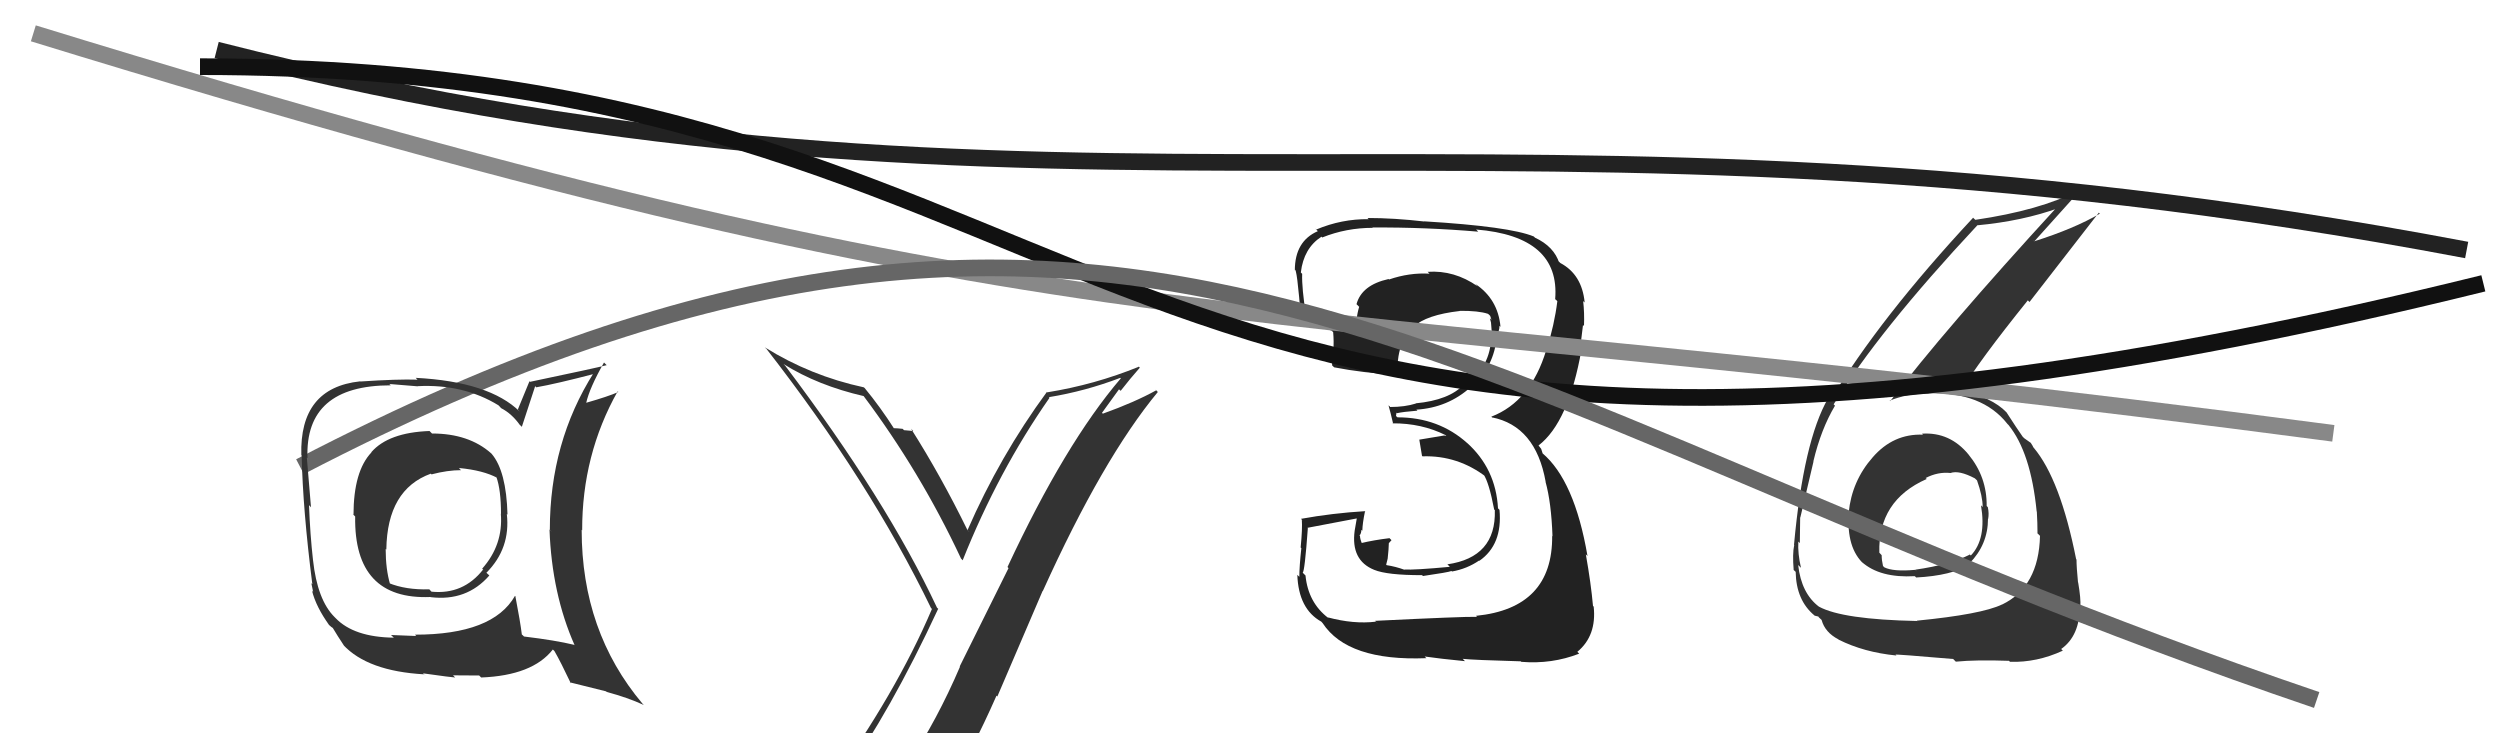
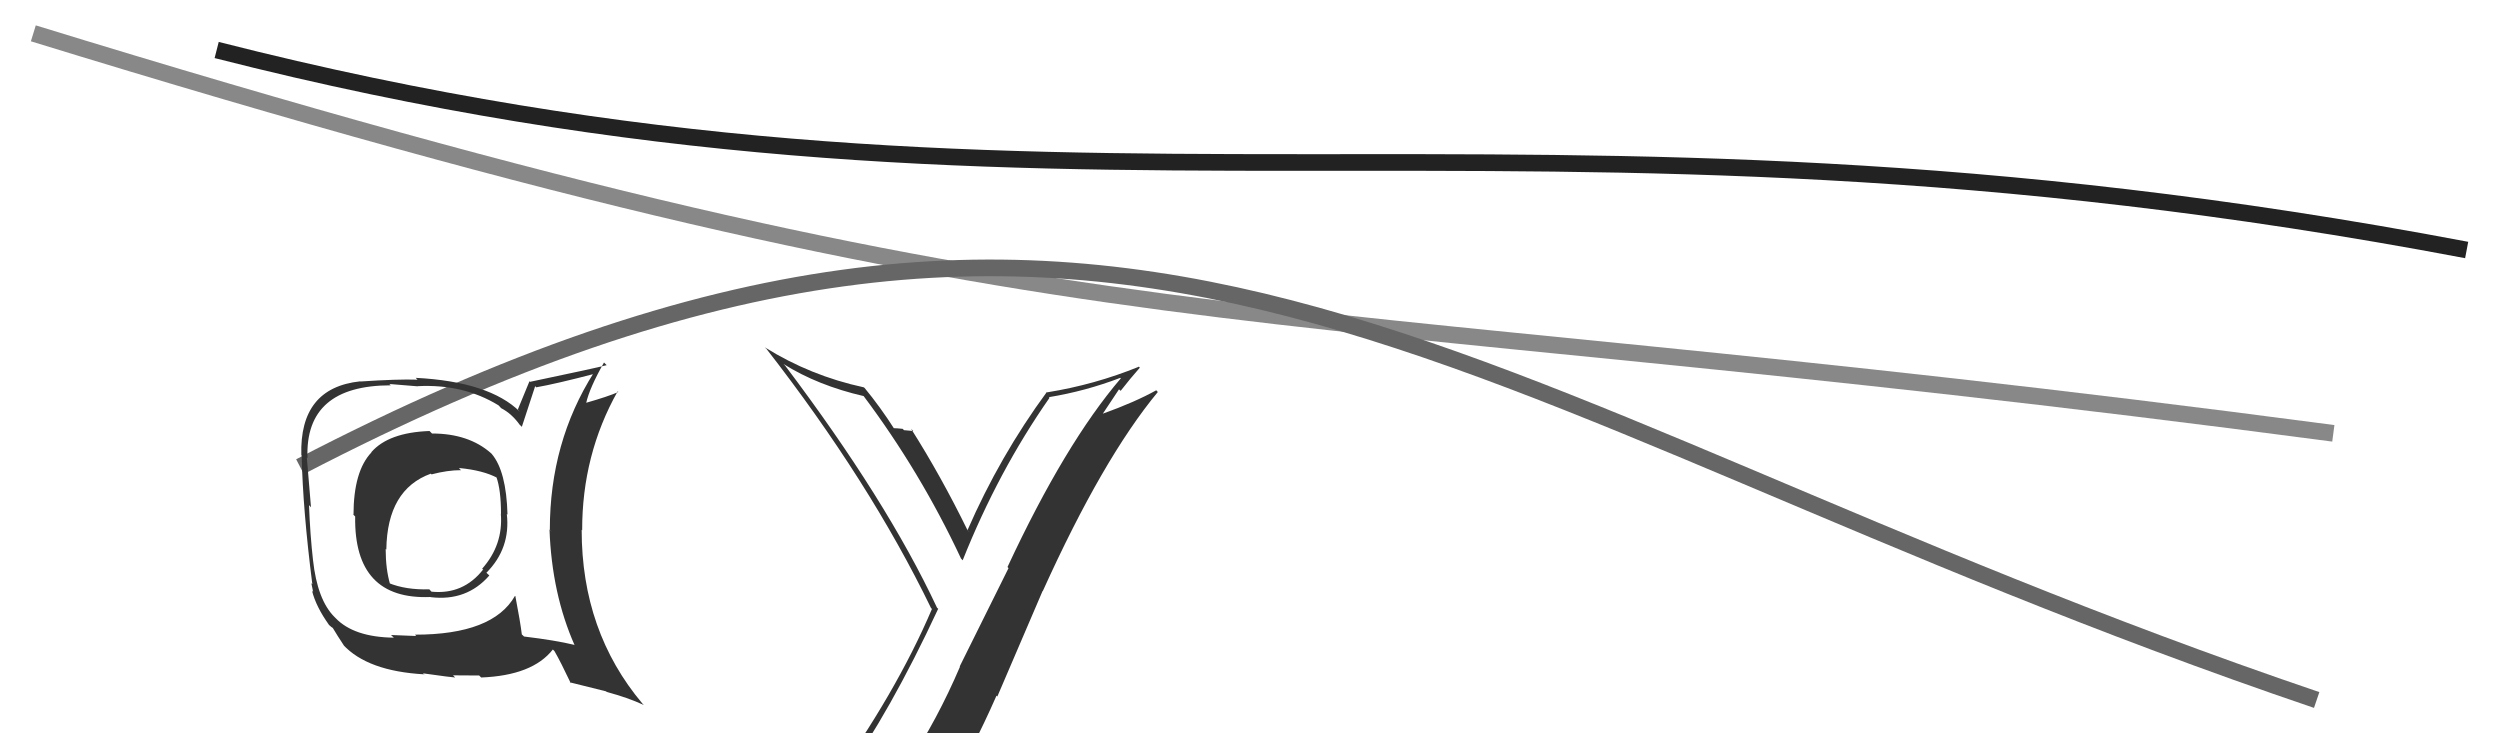
<svg xmlns="http://www.w3.org/2000/svg" width="150" height="44" viewBox="0,0,150,44">
-   <path fill="#333" d="M50.59 46.70L50.61 46.72L50.57 46.68Q53.40 42.74 56.29 36.53L56.39 36.62L56.22 36.46Q53.20 30.01 47.11 21.94L47.04 21.87L47.01 21.84Q49.06 23.13 51.84 23.77L51.76 23.70L51.80 23.74Q55.22 28.30 57.66 33.51L57.77 33.63L57.76 33.62Q59.89 28.28 62.97 23.87L63.09 23.99L62.93 23.83Q65.13 23.47 67.22 22.67L67.31 22.77L67.25 22.70Q63.91 26.60 60.45 34.02L60.51 34.09L57.58 39.99L57.60 40.00Q56.23 43.20 54.48 45.83L54.41 45.76L54.42 45.77Q51.87 46.00 50.43 46.54ZM56.78 48.05L56.72 48.00L56.62 47.90Q58.35 45.02 59.79 41.74L59.84 41.79L62.56 35.45L62.57 35.46Q66.16 27.52 69.47 23.52L69.31 23.35L69.37 23.42Q68.07 24.14 66.17 24.82L66.12 24.77L67.14 23.36L67.24 23.45Q67.79 22.74 68.39 22.06L68.28 21.94L68.34 22.00Q65.69 23.08 62.83 23.54L62.77 23.47L62.81 23.52Q59.99 27.36 58.05 31.81L58.18 31.94L58.06 31.83Q56.45 28.54 54.66 25.72L54.72 25.78L54.80 25.86Q54.60 25.85 54.24 25.81L54.20 25.77L54.16 25.73Q53.79 25.69 53.60 25.69L53.55 25.64L53.68 25.77Q52.82 24.42 51.87 23.27L51.86 23.27L51.83 23.24Q48.63 22.55 45.89 20.84L45.96 20.91L45.97 20.91Q52.17 28.87 55.86 36.48L55.93 36.55L55.92 36.53Q53.76 41.61 49.69 47.25L49.59 47.15L49.78 47.34Q50.43 46.88 51.23 46.73L51.33 46.83L52.87 46.39L52.99 46.51Q52.28 47.13 51.10 48.77L51.09 48.76L51.08 48.75Q53.40 48.18 56.68 47.95Z" />
-   <path fill="#222" d="M82.69 37.44L82.59 37.34L82.55 37.30Q81.22 37.46 79.66 37.04L79.71 37.08L79.70 37.08Q78.49 36.16 78.33 34.53L78.24 34.44L78.16 34.36Q78.28 34.32 78.47 31.70L78.45 31.67L78.44 31.67Q79.47 31.47 81.49 31.09L81.42 31.03L81.28 31.84L81.28 31.84Q81.04 33.62 82.45 34.19L82.38 34.12L82.45 34.19Q83.22 34.51 85.32 34.51L85.31 34.50L85.38 34.56Q86.90 34.34 87.09 34.26L87.12 34.29L87.12 34.29Q88.02 34.13 88.75 33.63L88.71 33.60L88.76 33.65Q90.16 32.68 89.97 30.59L89.93 30.55L89.88 30.50Q89.75 28.12 88.01 26.56L87.99 26.54L88.05 26.60Q86.32 25.04 83.85 25.04L83.76 24.96L83.79 24.76L83.83 24.79Q84.17 24.71 85.04 24.64L85.03 24.62L84.98 24.58Q86.88 24.46 88.25 23.22L88.24 23.21L88.26 23.23Q89.66 22.02 89.81 20.16L89.84 20.19L89.77 20.11Q89.97 19.89 89.97 19.55L89.91 19.49L90.03 19.61Q89.88 17.94 88.51 17.03L88.64 17.16L88.66 17.18Q87.26 16.20 85.66 16.31L85.80 16.45L85.77 16.42Q84.56 16.35 83.34 16.77L83.33 16.76L83.32 16.74Q81.70 17.10 81.39 18.25L81.58 18.44L81.55 18.41Q81.33 19.13 81.40 19.89L81.42 19.92L81.35 19.84Q80.35 19.64 78.29 18.92L78.21 18.84L78.37 19.00Q78.10 17.27 78.13 16.44L78.13 16.43L78.05 16.35Q78.22 14.89 79.29 14.20L79.34 14.26L79.33 14.25Q80.77 13.67 82.37 13.67L82.26 13.55L82.36 13.65Q85.53 13.63 88.69 13.90L88.61 13.81L88.56 13.77Q93.62 14.18 93.31 17.95L93.37 18.00L93.44 18.07Q93.27 19.47 92.78 21.03L92.80 21.06L92.77 21.02Q91.84 24.09 89.48 25.00L89.58 25.10L89.51 25.04Q92.14 25.56 92.74 28.91L92.82 28.99L92.73 28.90Q93.08 30.16 93.15 32.18L93.09 32.11L93.13 32.15Q93.17 36.49 88.56 36.95L88.59 36.98L88.62 37.01Q87.80 36.99 82.51 37.25ZM87.72 39.49L87.73 39.50L87.75 39.53Q88.40 39.60 91.25 39.68L91.36 39.79L91.28 39.71Q93.11 39.86 94.75 39.22L94.57 39.04L94.64 39.11Q95.81 38.14 95.62 36.39L95.68 36.46L95.58 36.36Q95.46 35.01 95.15 33.26L95.24 33.35L95.25 33.36Q94.47 28.81 92.53 27.18L92.56 27.21L92.47 26.93L92.32 26.74L92.31 26.73Q94.12 25.34 94.89 20.97L94.83 20.92L94.81 20.89Q94.87 20.46 94.98 19.50L94.95 19.47L95.04 19.56Q95.07 18.75 94.99 18.07L95.03 18.10L95.08 18.15Q94.92 16.47 93.62 15.78L93.47 15.63L93.46 15.70L93.56 15.79Q93.24 14.79 92.10 14.26L92.07 14.23L92.03 14.19Q90.59 13.59 85.45 13.28L85.43 13.27L85.46 13.29Q83.65 13.08 82.05 13.08L82.13 13.16L82.12 13.15Q80.50 13.13 78.98 13.77L78.89 13.69L79.07 13.87Q77.69 14.47 77.69 16.22L77.79 16.32L77.68 16.21Q77.81 15.92 78.07 19.27L77.97 19.17L77.95 19.15Q78.27 19.23 79.90 19.84L79.87 19.81L79.99 19.93Q80.04 20.51 80.00 21.01L80.00 21.00L79.90 20.90Q79.89 21.39 79.93 21.93L79.91 21.91L80.05 22.04Q81.79 22.38 83.81 22.49L83.71 22.39L83.86 22.55Q83.75 20.49 84.85 19.65L84.89 19.68L84.81 19.61Q85.57 18.89 87.59 18.66L87.74 18.81L87.58 18.65Q88.71 18.64 89.28 18.83L89.34 18.88L89.41 18.95Q89.45 19.08 89.49 19.19L89.39 19.09L89.46 19.35L89.50 19.85L89.56 19.90Q89.64 20.17 89.60 20.33L89.47 20.19L89.47 20.20Q89.45 21.97 87.93 23.15L87.99 23.21L87.84 23.06Q86.96 24.01 84.94 24.20L85.01 24.26L84.96 24.21Q84.29 24.42 83.41 24.42L83.38 24.38L83.31 24.32Q83.43 24.74 83.59 25.43L83.54 25.39L83.55 25.40Q85.30 25.39 86.74 26.11L86.78 26.15L86.65 26.13L85.15 26.38L85.16 26.39Q85.21 26.74 85.32 27.35L85.16 27.19L85.35 27.38Q87.48 27.31 89.20 28.64L89.10 28.54L89.01 28.46Q89.34 28.94 89.65 30.57L89.70 30.62L89.69 30.62Q89.77 33.44 86.84 33.86L86.81 33.82L86.99 34.01Q84.83 34.21 84.26 34.17L84.33 34.24L84.28 34.19Q83.73 33.99 83.20 33.91L83.17 33.88L83.26 33.52L83.31 32.99L83.33 32.59L83.49 32.41L83.37 32.29Q82.45 32.40 81.65 32.59L81.59 32.53L81.75 32.69Q81.60 32.35 81.60 32.16L81.58 32.14L81.57 32.13Q81.68 32.01 81.68 31.79L81.76 31.86L81.74 31.84Q81.75 31.40 81.90 30.68L81.95 30.72L81.90 30.67Q79.93 30.79 78.06 31.13L78.20 31.28L78.11 31.19Q78.15 31.72 78.04 32.84L77.99 32.79L78.08 32.89Q77.96 34.00 77.96 34.61L77.90 34.55L77.84 34.49Q77.91 36.54 79.28 37.30L79.28 37.30L79.36 37.39Q80.86 39.68 85.58 39.49L85.49 39.40L85.48 39.39Q86.37 39.52 87.90 39.67Z" />
-   <path fill="#333" d="M115.49 26.19L115.39 26.09L115.38 26.08Q113.60 26.01 112.36 27.44L112.33 27.40L112.36 27.44Q111.11 28.86 110.92 30.76L110.86 30.69L110.93 30.77Q110.77 32.89 111.85 33.86L111.72 33.73L111.71 33.72Q112.80 34.69 114.89 34.57L114.97 34.65L114.96 34.65Q117.10 34.54 118.21 33.86L118.11 33.75L118.16 33.81Q119.28 32.68 119.28 31.12L119.29 31.14L119.29 31.13Q119.35 30.81 119.27 30.43L119.15 30.31L119.20 30.36Q119.22 28.62 118.11 27.27L118.11 27.27L118.12 27.28Q117.00 25.91 115.32 26.02ZM115.08 37.31L114.96 37.20L115.03 37.26Q110.55 37.17 109.14 36.40L109.24 36.50L109.15 36.41Q108.08 35.61 107.89 33.90L108.03 34.04L108.06 34.07Q107.86 33.22 107.90 32.50L107.93 32.52L107.99 32.59Q108.01 31.50 108.01 31.04L108.20 31.24L108.02 31.05Q108.65 28.38 108.81 27.69L108.73 27.62L108.80 27.69Q109.26 25.75 110.10 24.34L109.99 24.23L110.02 24.26Q112.69 19.89 118.63 13.53L118.62 13.52L118.62 13.52Q121.34 13.27 123.55 12.47L123.39 12.31L123.46 12.38Q116.61 19.85 113.41 24.07L113.49 24.15L113.38 24.04Q114.43 23.61 115.73 23.61L115.73 23.61L115.71 23.60Q118.93 23.50 120.45 25.44L120.51 25.50L120.51 25.50Q121.85 27.15 122.20 30.69L122.29 30.78L122.21 30.70Q122.25 31.38 122.25 31.99L122.20 31.95L122.40 32.15Q122.33 35.20 120.13 36.27L120.11 36.25L120.12 36.27Q118.89 36.86 115.01 37.24ZM117.21 39.56L117.36 39.71L117.35 39.70Q118.56 39.58 120.54 39.65L120.46 39.57L120.60 39.71Q122.21 39.76 123.77 39.04L123.66 38.93L123.67 38.94Q124.79 38.15 124.79 36.37L124.93 36.51L124.82 36.39Q124.86 35.94 124.69 34.95L124.62 34.88L124.68 34.94Q124.59 34.03 124.59 33.57L124.48 33.47L124.57 33.56Q123.62 28.76 122.02 26.86L121.95 26.79L122.00 26.84Q121.99 26.79 121.84 26.56L121.83 26.56L121.59 26.39L121.45 26.29L121.36 26.20Q121.00 25.69 120.39 24.74L120.46 24.80L120.39 24.74Q119.53 23.84 117.55 23.38L117.59 23.41L117.65 23.48Q118.70 21.71 121.67 18.02L121.77 18.12L125.93 12.76L125.99 12.82Q124.45 13.72 122.05 14.48L121.98 14.41L122.06 14.48Q122.95 13.48 124.74 11.50L124.66 11.42L124.69 11.44Q122.40 12.62 118.52 13.19L118.36 13.04L118.39 13.06Q112.79 19.07 109.82 24.02L109.74 23.94L109.69 23.89Q108.21 26.45 107.64 32.69L107.66 32.71L107.65 32.71Q107.54 33.24 107.62 34.19L107.61 34.19L107.74 34.31Q107.77 36.02 108.87 36.93L108.92 36.98L108.88 36.94Q109.16 36.99 109.12 37.03L109.30 37.20L109.30 37.21Q109.50 37.94 110.30 38.36L110.47 38.53L110.32 38.38Q111.84 39.14 113.78 39.33L113.79 39.33L113.73 39.28Q113.69 39.24 117.19 39.54ZM116.96 28.31L117.08 28.43L117.03 28.38Q117.54 28.20 118.49 28.70L118.66 28.86L118.62 28.82Q118.96 29.78 118.96 30.42L118.94 30.40L118.86 30.32Q119.20 32.34 118.25 33.33L118.08 33.16L118.20 33.27Q117.01 33.88 114.92 34.18L115.04 34.30L114.92 34.19Q113.60 34.31 113.06 34.04L113.02 34.00L112.98 33.96Q112.90 33.61 112.90 33.31L112.76 33.16L112.76 33.17Q112.67 30.03 115.60 28.74L115.60 28.73L115.54 28.68Q116.27 28.30 117.03 28.38Z" />
+   <path fill="#333" d="M50.59 46.70L50.61 46.72L50.57 46.68Q53.40 42.74 56.29 36.53L56.39 36.62L56.22 36.46Q53.20 30.01 47.11 21.94L47.04 21.87L47.01 21.84Q49.06 23.13 51.84 23.77L51.76 23.70L51.80 23.74Q55.22 28.30 57.66 33.51L57.77 33.63L57.76 33.62Q59.89 28.28 62.97 23.87L63.09 23.99L62.93 23.83Q65.13 23.47 67.22 22.67L67.31 22.77L67.25 22.70Q63.91 26.60 60.45 34.02L60.51 34.09L57.58 39.99L57.60 40.00Q56.23 43.20 54.48 45.83L54.41 45.76L54.42 45.77Q51.87 46.00 50.43 46.54ZM56.78 48.05L56.72 48.00L56.62 47.90Q58.35 45.02 59.79 41.74L59.84 41.79L62.56 35.45L62.57 35.46Q66.16 27.52 69.47 23.52L69.31 23.35L69.37 23.42Q68.07 24.14 66.17 24.82L67.14 23.36L67.24 23.45Q67.79 22.74 68.39 22.06L68.28 21.94L68.34 22.00Q65.69 23.08 62.83 23.54L62.77 23.47L62.81 23.52Q59.99 27.36 58.05 31.81L58.18 31.94L58.06 31.83Q56.45 28.54 54.66 25.72L54.72 25.78L54.80 25.86Q54.60 25.85 54.24 25.81L54.20 25.77L54.16 25.73Q53.79 25.69 53.60 25.69L53.55 25.64L53.68 25.77Q52.82 24.42 51.87 23.27L51.86 23.27L51.83 23.24Q48.63 22.55 45.89 20.84L45.96 20.91L45.97 20.91Q52.17 28.87 55.86 36.48L55.93 36.55L55.92 36.53Q53.76 41.61 49.69 47.25L49.59 47.15L49.78 47.34Q50.43 46.88 51.23 46.73L51.33 46.83L52.87 46.39L52.99 46.51Q52.28 47.13 51.10 48.77L51.09 48.76L51.08 48.75Q53.40 48.18 56.68 47.95Z" />
  <path d="M2 2 C67 22,72 17,140 26" stroke="#888" fill="none" />
  <path d="M13 3 C64 16,90 4,148 15" stroke="#222" fill="none" />
-   <path d="M12 4 C70 4,64 38,149 17" stroke="#111" fill="none" />
  <path d="M18 28 C68 2,86 24,139 42" stroke="#666" fill="none" />
  <path fill="#333" d="M25.86 25.95L25.80 25.89L25.77 25.86Q23.31 25.95 22.28 27.13L22.23 27.07L22.29 27.14Q21.21 28.27 21.21 30.90L21.15 30.83L21.31 30.99Q21.23 36.01 25.83 35.82L25.77 35.76L25.84 35.83Q28.00 36.09 29.36 34.53L29.18 34.36L29.19 34.36Q30.64 32.90 30.41 30.84L30.36 30.79L30.45 30.88Q30.38 28.26 29.50 27.23L29.49 27.22L29.47 27.20Q28.13 26.01 25.92 26.01ZM30.94 35.79L30.86 35.71L30.90 35.75Q29.58 38.08 24.90 38.08L24.97 38.16L23.46 38.10L23.63 38.26Q21.23 38.23 20.13 37.08L20.14 37.09L20.08 37.03Q19.04 36.00 18.78 33.60L18.87 33.70L18.78 33.60Q18.61 32.10 18.54 30.31L18.59 30.36L18.66 30.44Q18.57 29.39 18.41 27.45L18.28 27.32L18.45 27.49Q18.28 23.12 23.45 23.12L23.36 23.04L25.07 23.18L25.06 23.17Q27.81 23.03 29.91 24.32L30.08 24.50L30.07 24.49Q30.71 24.82 31.20 25.51L31.21 25.51L31.31 25.61Q31.57 24.81 32.11 23.17L32.14 23.20L32.17 23.24Q33.37 23.03 35.70 22.42L35.53 22.26L35.63 22.36Q32.99 26.53 32.99 31.78L33.11 31.91L32.97 31.77Q33.11 35.63 34.48 38.72L34.35 38.59L34.45 38.69Q33.34 38.42 31.44 38.19L31.37 38.12L31.31 38.07Q31.22 37.32 30.92 35.76ZM34.09 40.84L34.19 40.94L36.36 41.48L36.41 41.52Q37.65 41.85 38.63 42.30L38.56 42.23L38.55 42.22Q34.90 37.89 34.90 31.80L34.89 31.78L34.93 31.82Q34.92 27.29 37.06 23.48L37.15 23.57L37.10 23.52Q36.49 23.79 35.16 24.17L35.02 24.03L35.17 24.18Q35.37 23.28 36.24 21.75L36.24 21.75L36.40 21.91Q35.80 22.07 31.80 22.91L31.77 22.87L31.07 24.57L31.19 24.70Q29.36 22.90 24.94 22.67L24.95 22.68L25.05 22.78Q23.86 22.74 21.62 22.89L21.63 22.90L21.61 22.88Q17.96 23.27 18.08 27.31L18.04 27.27L18.10 27.33Q18.17 30.59 18.74 35.05L18.68 34.99L18.79 35.52L18.72 35.44Q18.96 36.41 19.76 37.52L19.64 37.39L19.69 37.45Q19.87 37.63 20.06 37.74L19.92 37.59L19.92 37.60Q20.26 38.17 20.64 38.74L20.57 38.67L20.59 38.69Q22.06 40.27 25.45 40.46L25.54 40.56L25.38 40.40Q27.16 40.65 27.31 40.65L27.18 40.52L28.75 40.53L28.87 40.65Q31.95 40.53 33.17 38.97L33.27 39.07L33.27 39.07Q33.64 39.71 34.25 41.00ZM27.60 28.15L27.59 28.14L27.54 28.08Q29.01 28.22 29.85 28.68L29.71 28.55L29.78 28.61Q30.06 29.39 30.06 30.83L30.04 30.82L30.05 30.82Q30.20 32.69 28.93 34.12L29.02 34.21L28.98 34.18Q27.79 35.69 25.89 35.50L25.86 35.47L25.76 35.36Q24.35 35.40 23.32 34.98L23.41 35.07L23.41 35.07Q23.14 34.16 23.14 32.94L23.16 32.96L23.18 32.97Q23.23 29.37 25.85 28.42L25.97 28.53L25.90 28.46Q26.86 28.21 27.66 28.21Z" />
</svg>